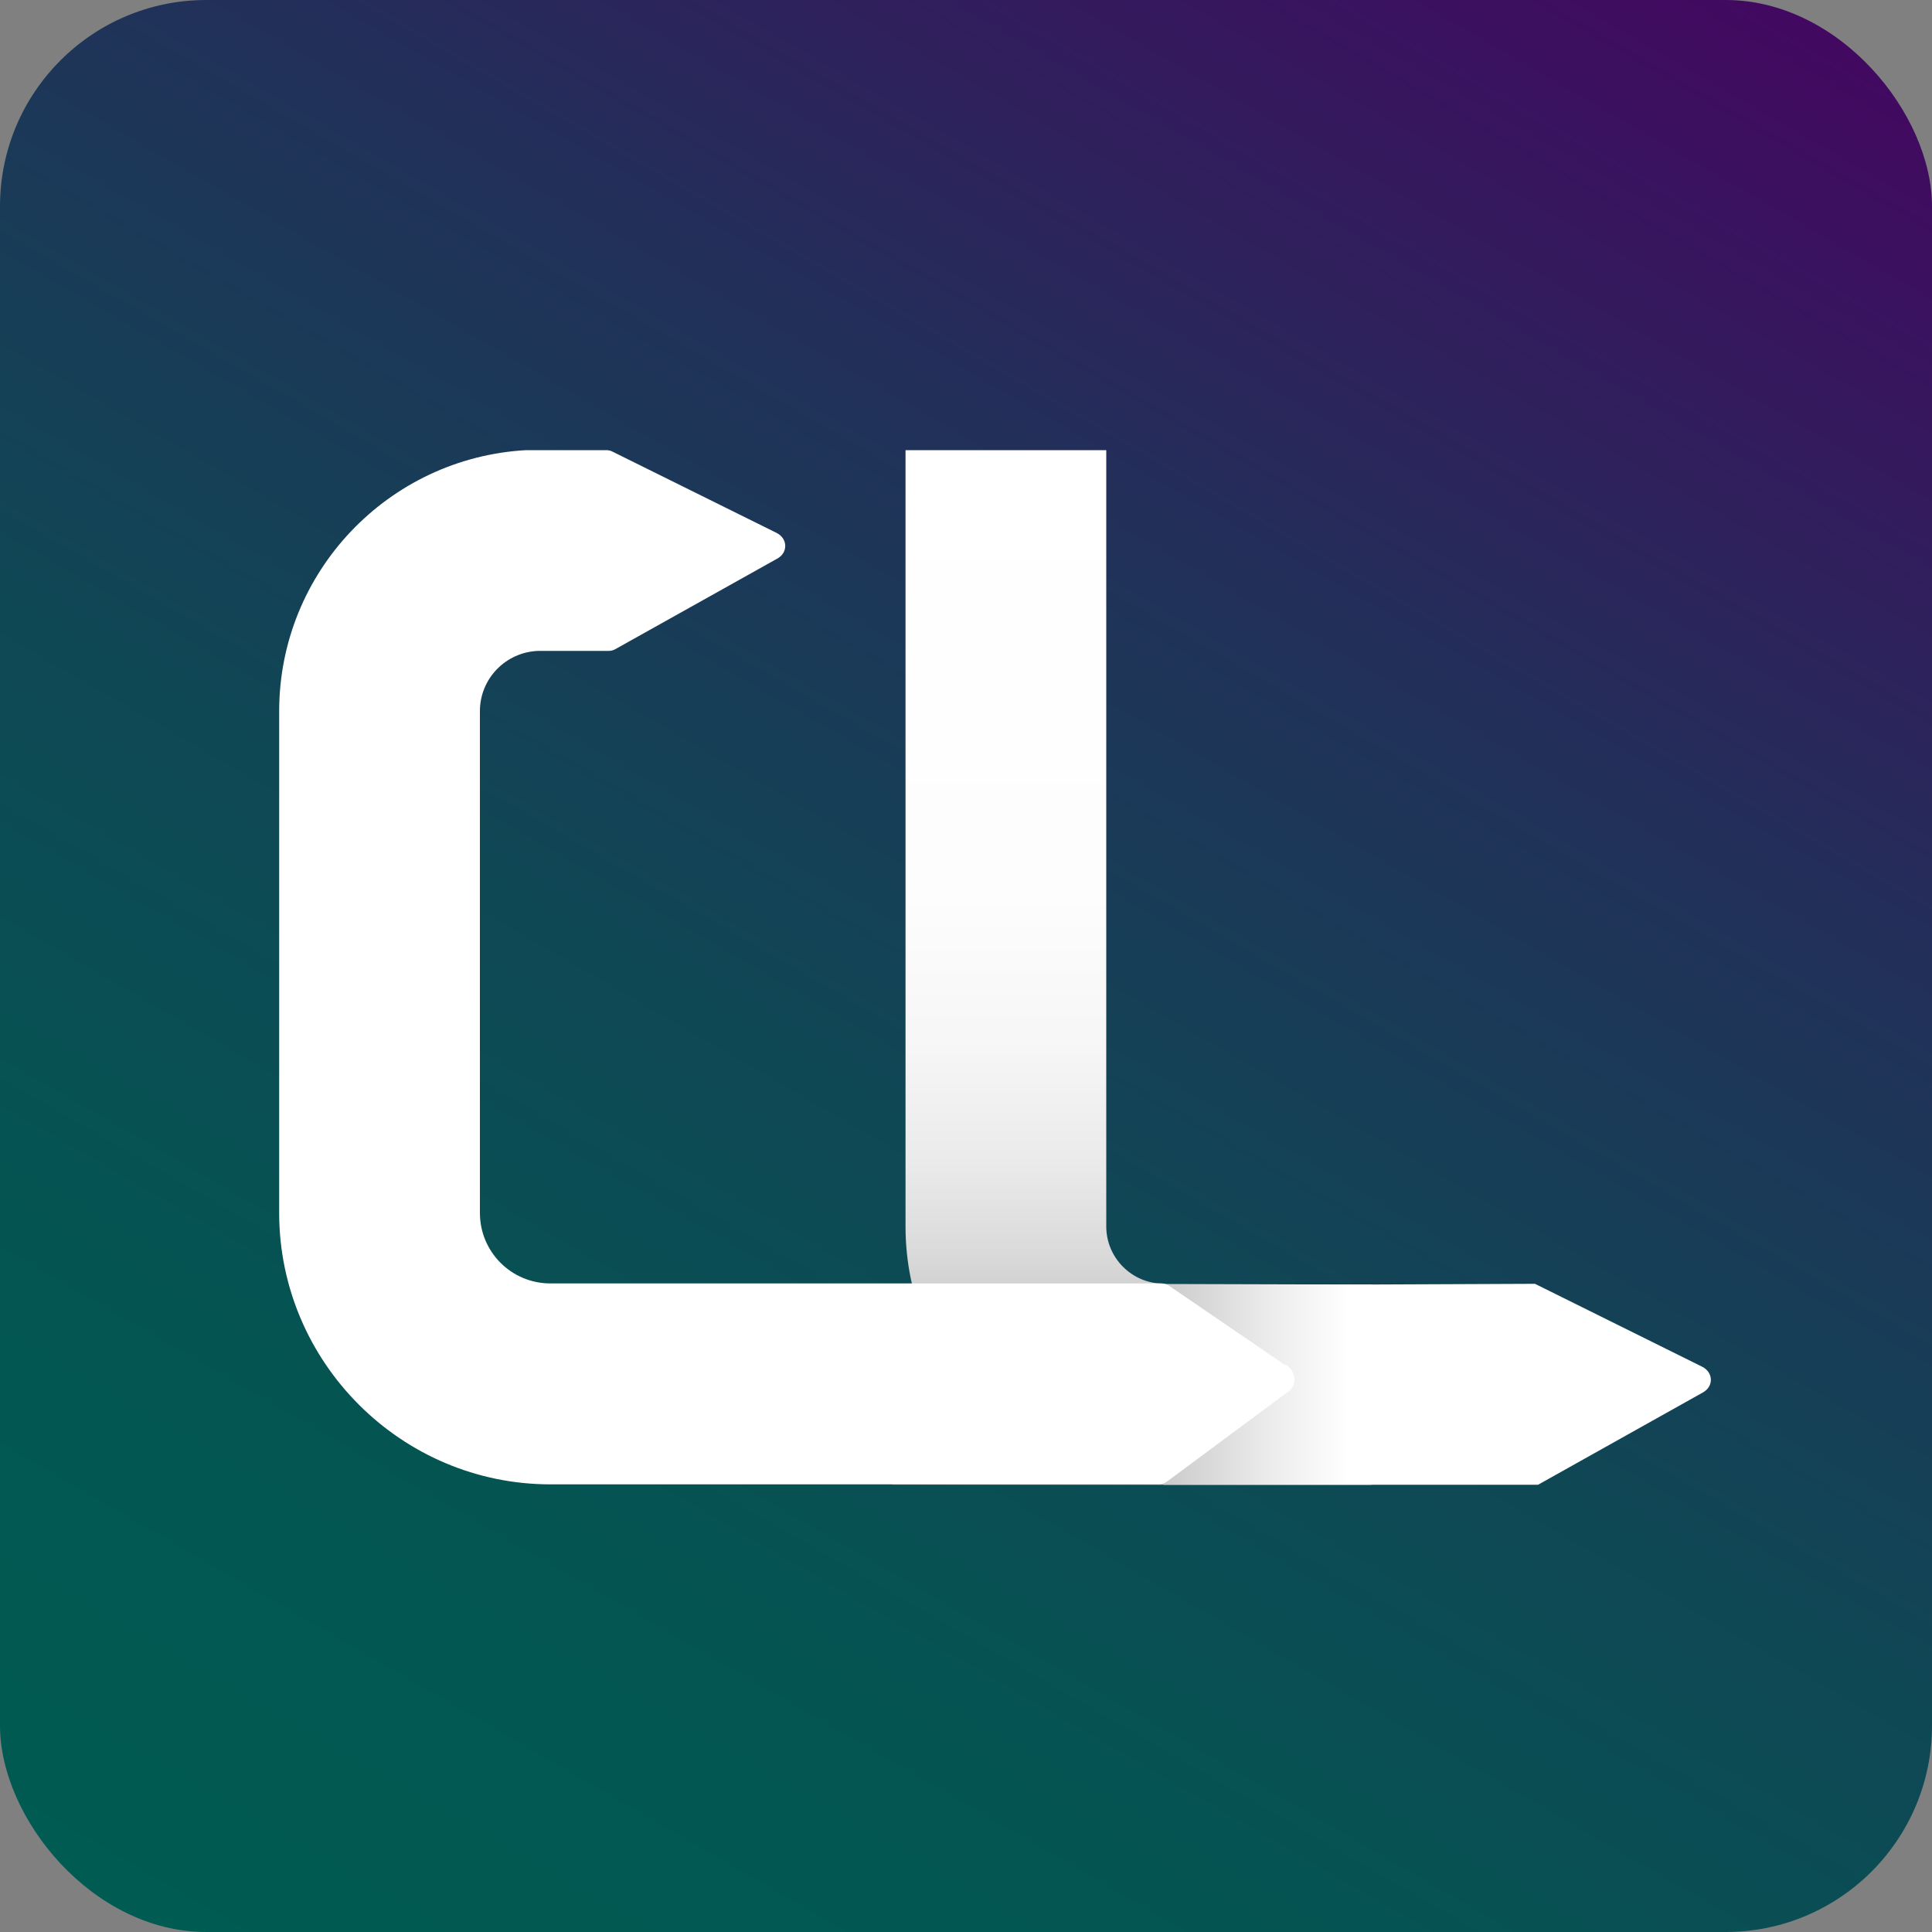
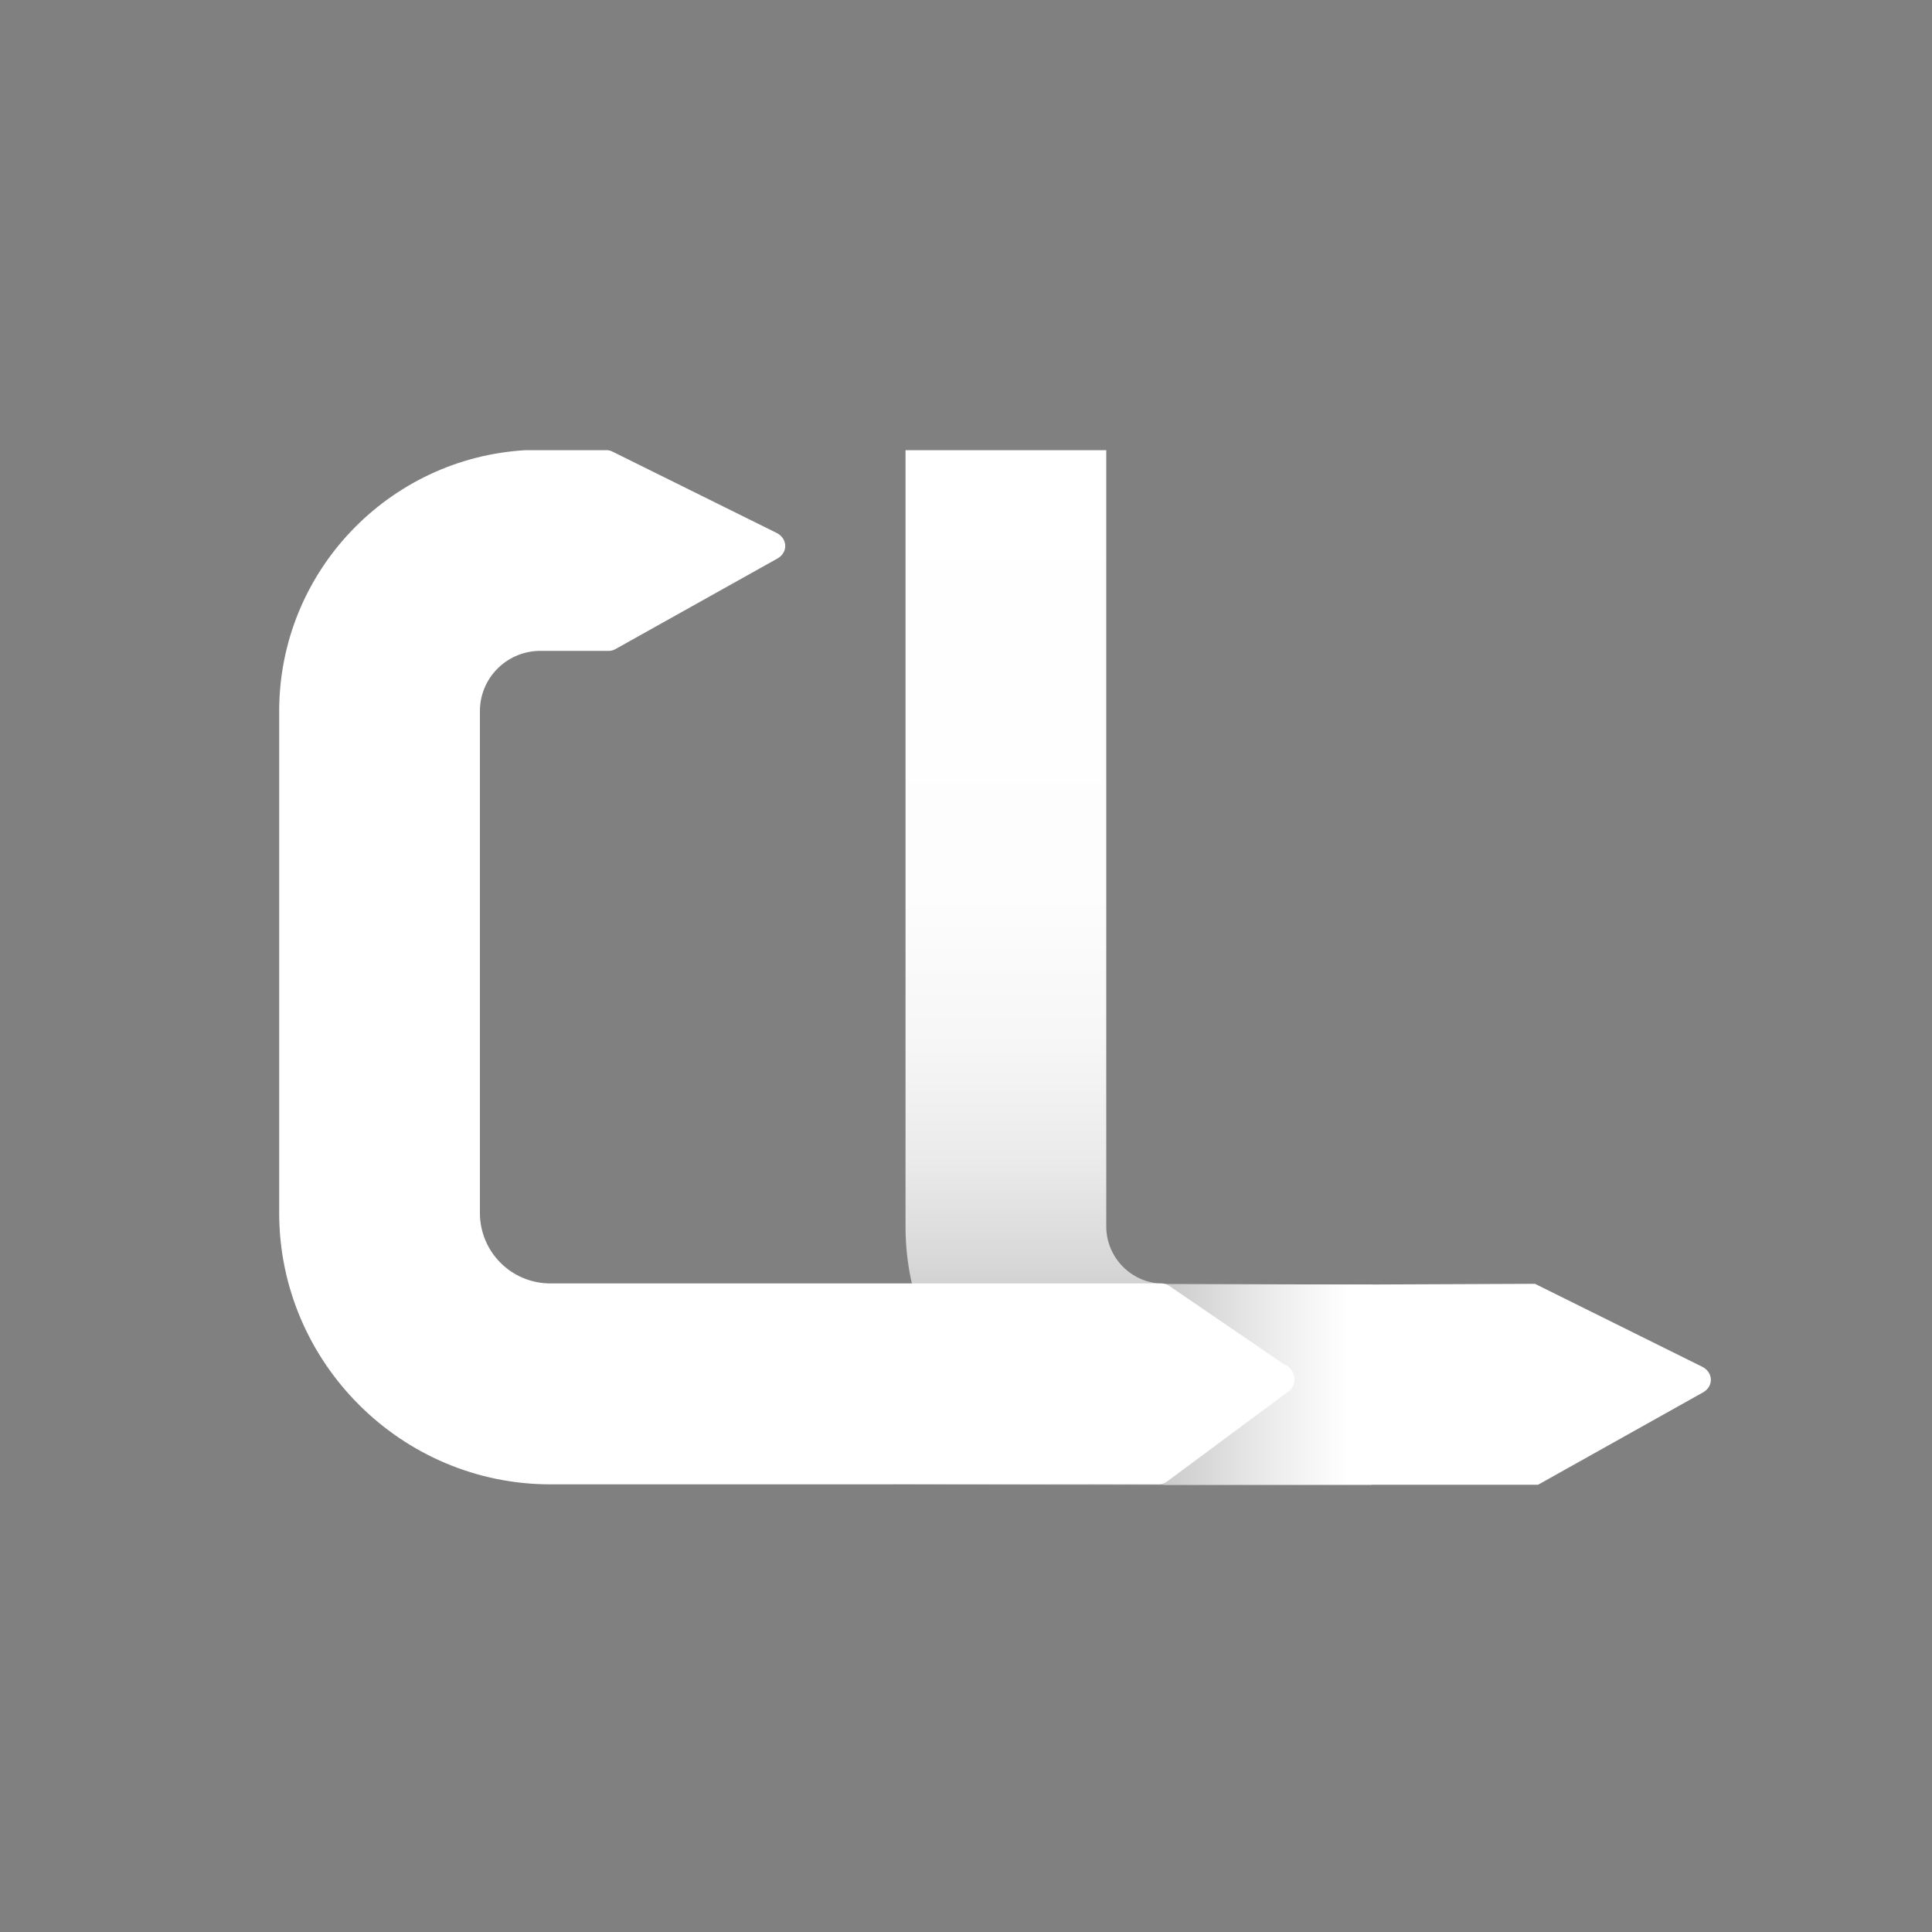
<svg xmlns="http://www.w3.org/2000/svg" id="Laag_2" data-name="Laag 2" viewBox="0 0 100 100">
  <rect x="0" y="0" width="100" height="100" fill="#808080" stroke="none" />
  <defs>
    <style>
      .cls-1 {
        fill: url(#Naamloos_verloop_78);
      }

      .cls-2 {
        fill: #fff;
      }

      .cls-3 {
        fill: url(#Naamloos_verloop_71);
      }

      .cls-4 {
        fill: url(#Naamloos_verloop_10);
      }
    </style>
    <linearGradient id="Naamloos_verloop_78" data-name="Naamloos verloop 78" x1="17.8" y1="105.77" x2="82.2" y2="-5.77" gradientUnits="userSpaceOnUse">
      <stop offset="0" stop-color="#005b52" />
      <stop offset=".2" stop-color="#035652" />
      <stop offset=".43" stop-color="#0f4855" />
      <stop offset=".68" stop-color="#213159" />
      <stop offset=".93" stop-color="#3b115f" />
      <stop offset="1" stop-color="#430861" />
    </linearGradient>
    <linearGradient id="Naamloos_verloop_71" data-name="Naamloos verloop 71" x1="53.54" y1="23.3" x2="53.54" y2="76.84" gradientUnits="userSpaceOnUse">
      <stop offset="0" stop-color="#fff" />
      <stop offset=".43" stop-color="#fdfdfd" />
      <stop offset=".58" stop-color="#f6f6f6" />
      <stop offset=".69" stop-color="#eaeaea" />
      <stop offset=".78" stop-color="#d9d9da" />
      <stop offset=".86" stop-color="#c3c3c4" />
      <stop offset=".93" stop-color="#a8a8a9" />
      <stop offset=".99" stop-color="#88888a" />
      <stop offset="1" stop-color="#818183" />
    </linearGradient>
    <linearGradient id="Naamloos_verloop_10" data-name="Naamloos verloop 10" x1="-7579.42" y1="2285.64" x2="-7579.42" y2="2260.83" gradientTransform="translate(2331.82 7651.07) rotate(90)" gradientUnits="userSpaceOnUse">
      <stop offset="0" stop-color="#706f6f" />
      <stop offset=".44" stop-color="#b8b8b8" />
      <stop offset=".78" stop-color="#ebebeb" />
      <stop offset=".95" stop-color="#fff" />
    </linearGradient>
  </defs>
  <g id="Laag_1-2" data-name="Laag 1">
-     <rect class="cls-1" width="100" height="100" rx="10.68" ry="10.68" />
    <g>
      <path class="cls-3" d="M60.22,76.84c-7.36,0-13.35-5.99-13.35-13.35V23.3h10.39v40.18c0,1.63,1.33,2.96,2.96,2.96v10.39Z" />
      <path class="cls-2" d="M61.15,66.49l-.93,10.36h15.1s4.29,0,4.29,0l8.52-4.77c.58-.31.56-1.05-.03-1.34l-8.65-4.29-9.45.04h-8.85Z" />
      <polygon class="cls-4" points="46.89 66.94 46.18 76.85 70.99 76.85 71 66.49 57.09 66.45 46.89 66.94" />
      <path class="cls-2" d="M66.51,70.65l-6-4.1c-.12-.08-.25-.12-.39-.12h-6.97s-24.66,0-24.66,0c-2.02,0-3.65-1.63-3.65-3.65v-25.97c0-1.69,1.34-3.06,3.02-3.12h3.65c.12,0,.23-.03.34-.09l8.37-4.68c.58-.31.56-1.05-.03-1.34l-8.5-4.21c-.1-.05-.2-.07-.31-.07h-4.16c-7.11.4-12.77,6.3-12.77,13.51v25.97c0,7.73,6.32,14.06,14.06,14.05h24.57s6.92-.01,6.92-.01c.15,0,.29-.05.41-.14l6.19-4.59c.58-.31.51-1.17-.08-1.46Z" />
    </g>
  </g>
</svg>